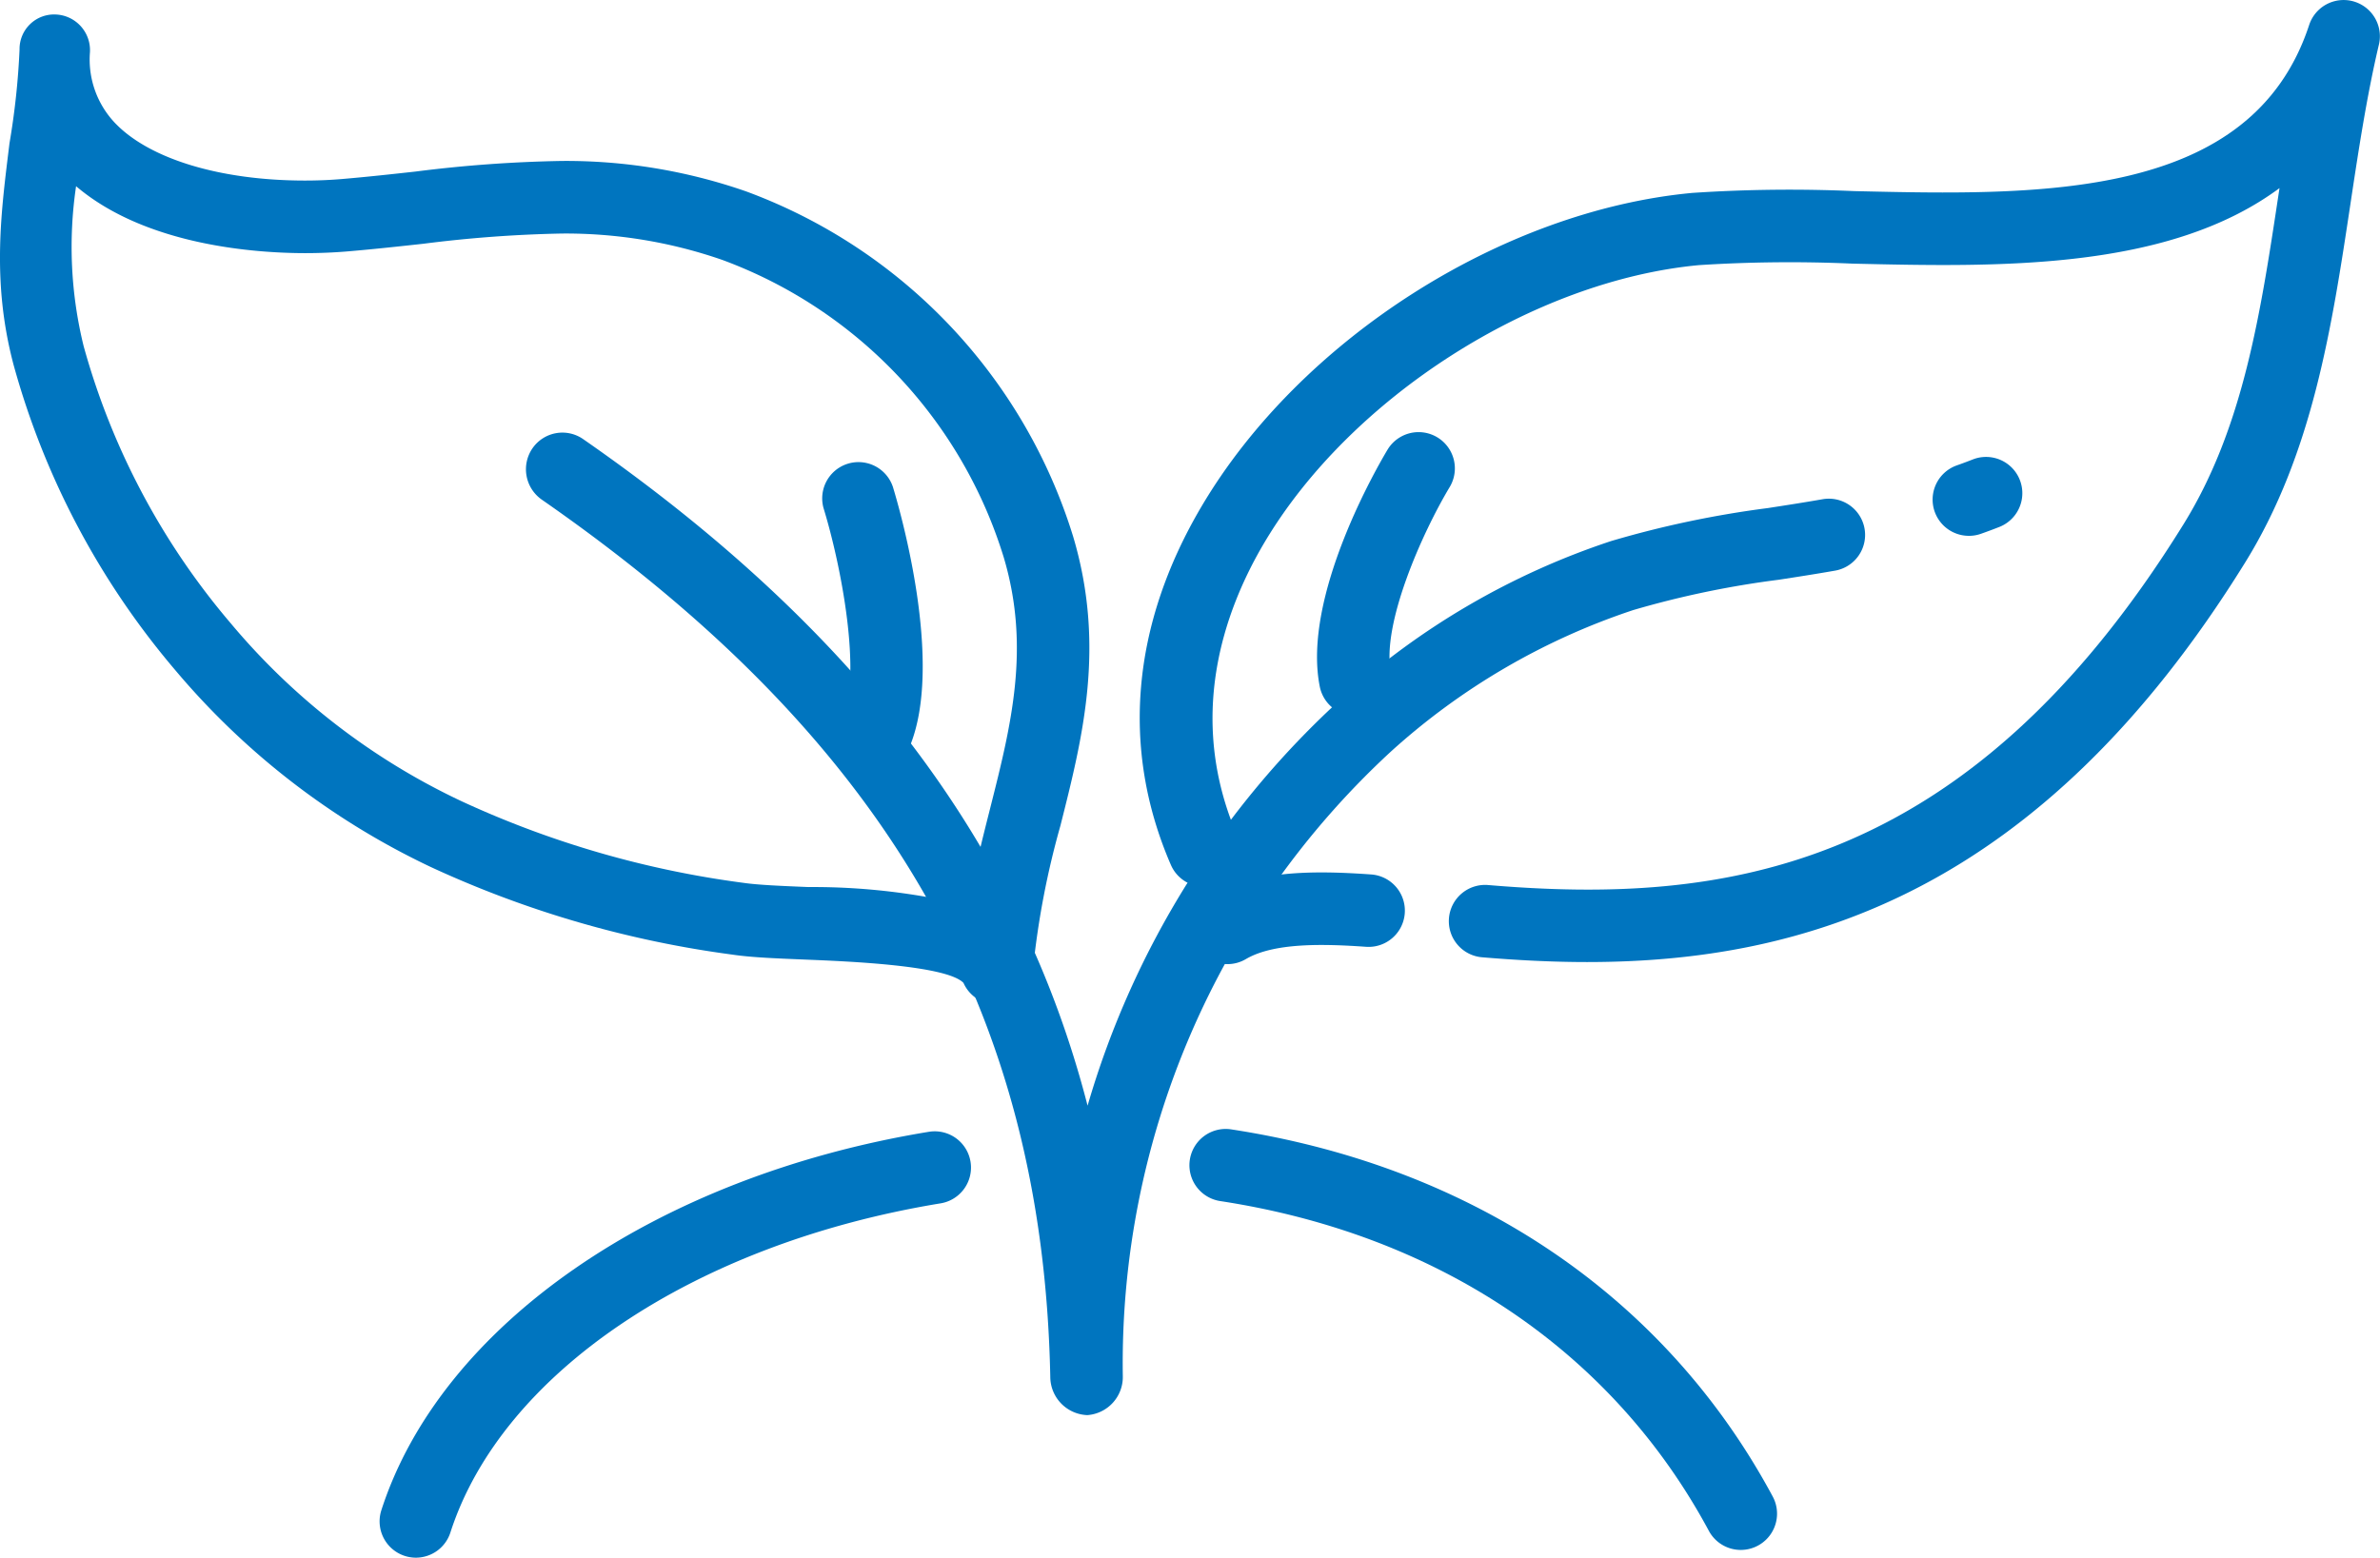
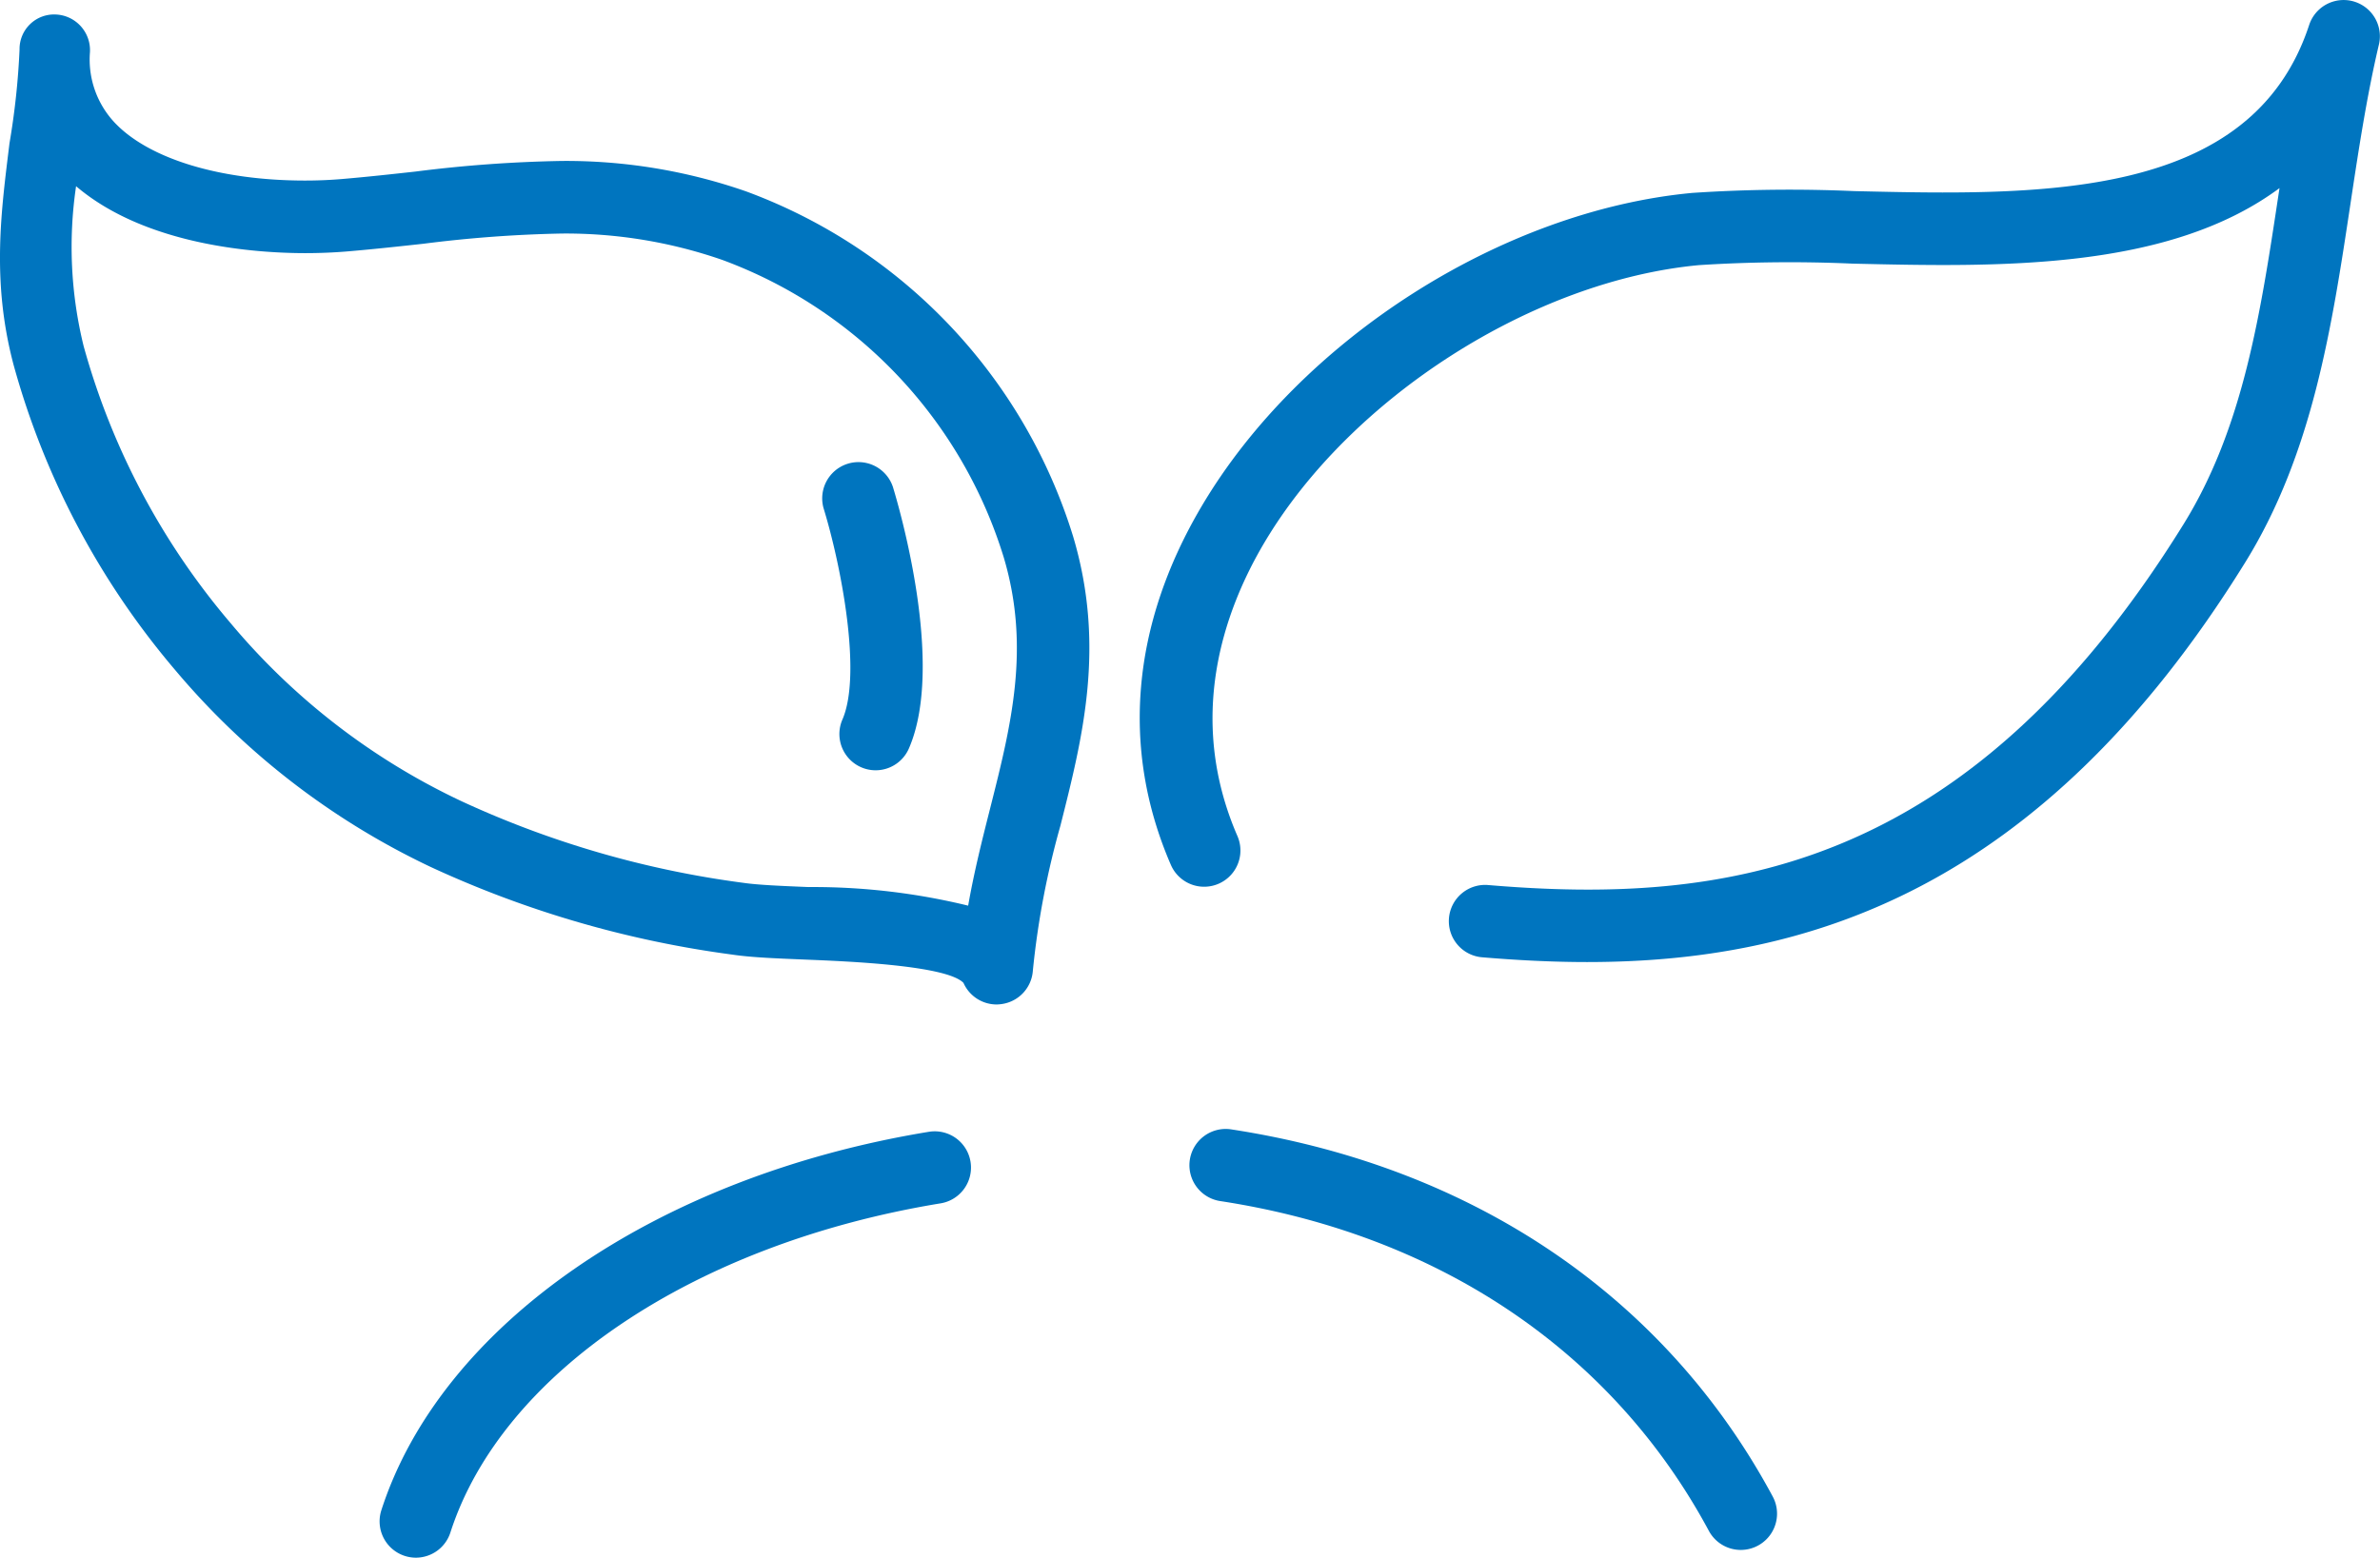
<svg xmlns="http://www.w3.org/2000/svg" width="110.275" height="72.192" viewBox="0 0 110.275 72.192">
  <g id="グループ化_121" data-name="グループ化 121" transform="translate(-362.03 -966.78)">
    <g id="グループ化_112" data-name="グループ化 112" transform="translate(417.104 1019.098)">
      <path id="パス_119" data-name="パス 119" d="M469.557,1064.137a1.678,1.678,0,0,1-1.481-.885c-4.468-8.315-12.521-13.745-22.676-15.289a1.681,1.681,0,0,1,.505-3.323c11.225,1.708,20.15,7.753,25.13,17.021a1.68,1.68,0,0,1-1.479,2.476Z" transform="translate(-443.972 -1044.621)" fill="#0075bf" />
    </g>
    <g id="グループ化_113" data-name="グループ化 113" transform="translate(379.619 1019.216)">
      <path id="パス_120" data-name="パス 120" d="M389.881,1064.554a1.683,1.683,0,0,1-1.6-2.2c2.768-8.581,12.725-15.465,25.368-17.538a1.68,1.68,0,0,1,.544,3.316c-11.412,1.871-20.328,7.858-22.713,15.254A1.681,1.681,0,0,1,389.881,1064.554Z" transform="translate(-388.2 -1044.797)" fill="#0075bf" />
    </g>
    <g id="グループ化_114" data-name="グループ化 114" transform="translate(451.577 987.943)">
-       <path id="パス_121" data-name="パス 121" d="M496.943,1001.938a1.68,1.68,0,0,1-.559-3.265c.257-.091.512-.186.766-.286a1.681,1.681,0,0,1,1.238,3.125c-.293.116-.588.226-.886.331A1.657,1.657,0,0,1,496.943,1001.938Z" transform="translate(-495.262 -998.267)" fill="#0075bf" />
-     </g>
+       </g>
    <g id="グループ化_115" data-name="グループ化 115" transform="translate(386.4 986.829)">
-       <path id="パス_122" data-name="パス 122" d="M424.262,1042.145a1.782,1.782,0,0,1-1.679-1.762c-.341-17-7.611-29.588-23.573-40.674a1.716,1.716,0,0,1-.421-2.368,1.685,1.685,0,0,1,2.339-.436c12.635,8.775,20.26,18.777,23.383,30.9a40.992,40.992,0,0,1,11.838-18.934,34.818,34.818,0,0,1,12.416-7.233,46.647,46.647,0,0,1,7.262-1.529c.839-.13,1.678-.259,2.52-.407a1.68,1.68,0,1,1,.582,3.309c-.864.152-1.728.286-2.59.419a43.416,43.416,0,0,0-6.75,1.407,31.476,31.476,0,0,0-11.215,6.548,38.574,38.574,0,0,0-12.431,28.934,1.771,1.771,0,0,1-1.647,1.828Z" transform="translate(-398.289 -996.61)" fill="#0075bf" />
-     </g>
+       </g>
    <g id="グループ化_116" data-name="グループ化 116" transform="translate(417.219 1007.214)">
-       <path id="パス_123" data-name="パス 123" d="M445.826,1031.189a1.68,1.68,0,0,1-.855-3.128c2.076-1.224,4.838-1.218,7.514-1.028a1.68,1.68,0,1,1-.237,3.353c-2.032-.143-4.283-.188-5.57.571A1.673,1.673,0,0,1,445.826,1031.189Z" transform="translate(-444.143 -1026.939)" fill="#0075bf" />
-     </g>
+       </g>
    <g id="グループ化_117" data-name="グループ化 117" transform="translate(414.844 966.78)">
      <path id="パス_124" data-name="パス 124" d="M461.342,1011.368c-1.649,0-3.272-.087-4.862-.22a1.68,1.68,0,1,1,.282-3.348c10.781.905,22.142-.491,32.2-16.716,2.772-4.47,3.57-9.752,4.415-15.344.013-.081.025-.161.037-.242-5.179,3.84-13.077,3.656-19.791,3.5a65.829,65.829,0,0,0-7.1.069c-7.682.713-16.158,6.128-20.152,12.874-1.878,3.174-3.619,8.106-1.241,13.587a1.68,1.68,0,1,1-3.083,1.338c-2.328-5.367-1.833-11.12,1.433-16.637,4.572-7.725,13.921-13.691,22.733-14.509a67.971,67.971,0,0,1,7.487-.083c8.633.2,18.419.431,21.088-7.7a1.68,1.68,0,0,1,3.231.911c-.564,2.385-.949,4.932-1.321,7.4-.858,5.681-1.746,11.555-4.882,16.612C482.334,1008.154,471.388,1011.367,461.342,1011.368Z" transform="translate(-440.609 -966.78)" fill="#0075bf" />
    </g>
    <g id="グループ化_118" data-name="グループ化 118" transform="translate(362.03 967.451)">
      <path id="パス_125" data-name="パス 125" d="M408.209,1013.66a1.68,1.68,0,0,1-1.537-1c-.784-.815-5.359-1-7.322-1.08-1.345-.055-2.506-.1-3.365-.228a48.4,48.4,0,0,1-13.988-4.06,35.082,35.082,0,0,1-11.871-9.156A36.922,36.922,0,0,1,362.655,984c-1.026-3.889-.567-7.126-.185-10.256a34.961,34.961,0,0,0,.466-4.342v-.008a1.6,1.6,0,0,1,1.678-1.616,1.655,1.655,0,0,1,1.584,1.743h0a4.27,4.27,0,0,0,1.175,3.3c1.6,1.661,4.882,2.653,8.791,2.653.587,0,1.16-.024,1.712-.071,1.176-.1,2.3-.224,3.4-.345a61.818,61.818,0,0,1,6.768-.492,25.368,25.368,0,0,1,8.552,1.409,24.849,24.849,0,0,1,15.158,16c1.511,5.083.442,9.31-.591,13.4a38.755,38.755,0,0,0-1.277,6.722,1.68,1.68,0,0,1-1.419,1.54A1.748,1.748,0,0,1,408.209,1013.66Zm-42.654-37.923a19.235,19.235,0,0,0,.35,7.409,33.567,33.567,0,0,0,6.8,12.829,31.327,31.327,0,0,0,10.744,8.281,45.1,45.1,0,0,0,13.029,3.767c.682.1,1.813.146,3.011.195a30.354,30.354,0,0,1,7.4.862c.275-1.571.652-3.063,1.022-4.524.965-3.816,1.875-7.42.627-11.616A21.389,21.389,0,0,0,395.5,979.153a22.133,22.133,0,0,0-7.453-1.223,59.348,59.348,0,0,0-6.4.473c-1.123.123-2.278.249-3.481.352-.647.055-1.32.083-2,.083C373.991,978.837,368.828,978.522,365.555,975.736Z" transform="translate(-362.03 -967.777)" fill="#0075bf" />
    </g>
    <g id="グループ化_119" data-name="グループ化 119" transform="translate(423.058 986.809)">
-       <path id="パス_126" data-name="パス 126" d="M454.6,1009.729a1.682,1.682,0,0,1-1.646-1.349c-.844-4.2,2.727-10.3,3.137-10.985a1.68,1.68,0,0,1,2.881,1.73c-1.288,2.15-3.167,6.383-2.723,8.592a1.682,1.682,0,0,1-1.316,1.979A1.7,1.7,0,0,1,454.6,1009.729Z" transform="translate(-452.83 -996.581)" fill="#0075bf" />
-     </g>
+       </g>
    <g id="グループ化_120" data-name="グループ化 120" transform="translate(400.113 988.16)">
      <path id="パス_127" data-name="パス 127" d="M421.181,1012.91a1.68,1.68,0,0,1-1.54-2.35c.911-2.095-.052-7.12-.874-9.8a1.681,1.681,0,0,1,3.213-.986c.254.831,2.438,8.221.743,12.122A1.681,1.681,0,0,1,421.181,1012.91Z" transform="translate(-418.692 -998.59)" fill="#0075bf" />
    </g>
  </g>
</svg>